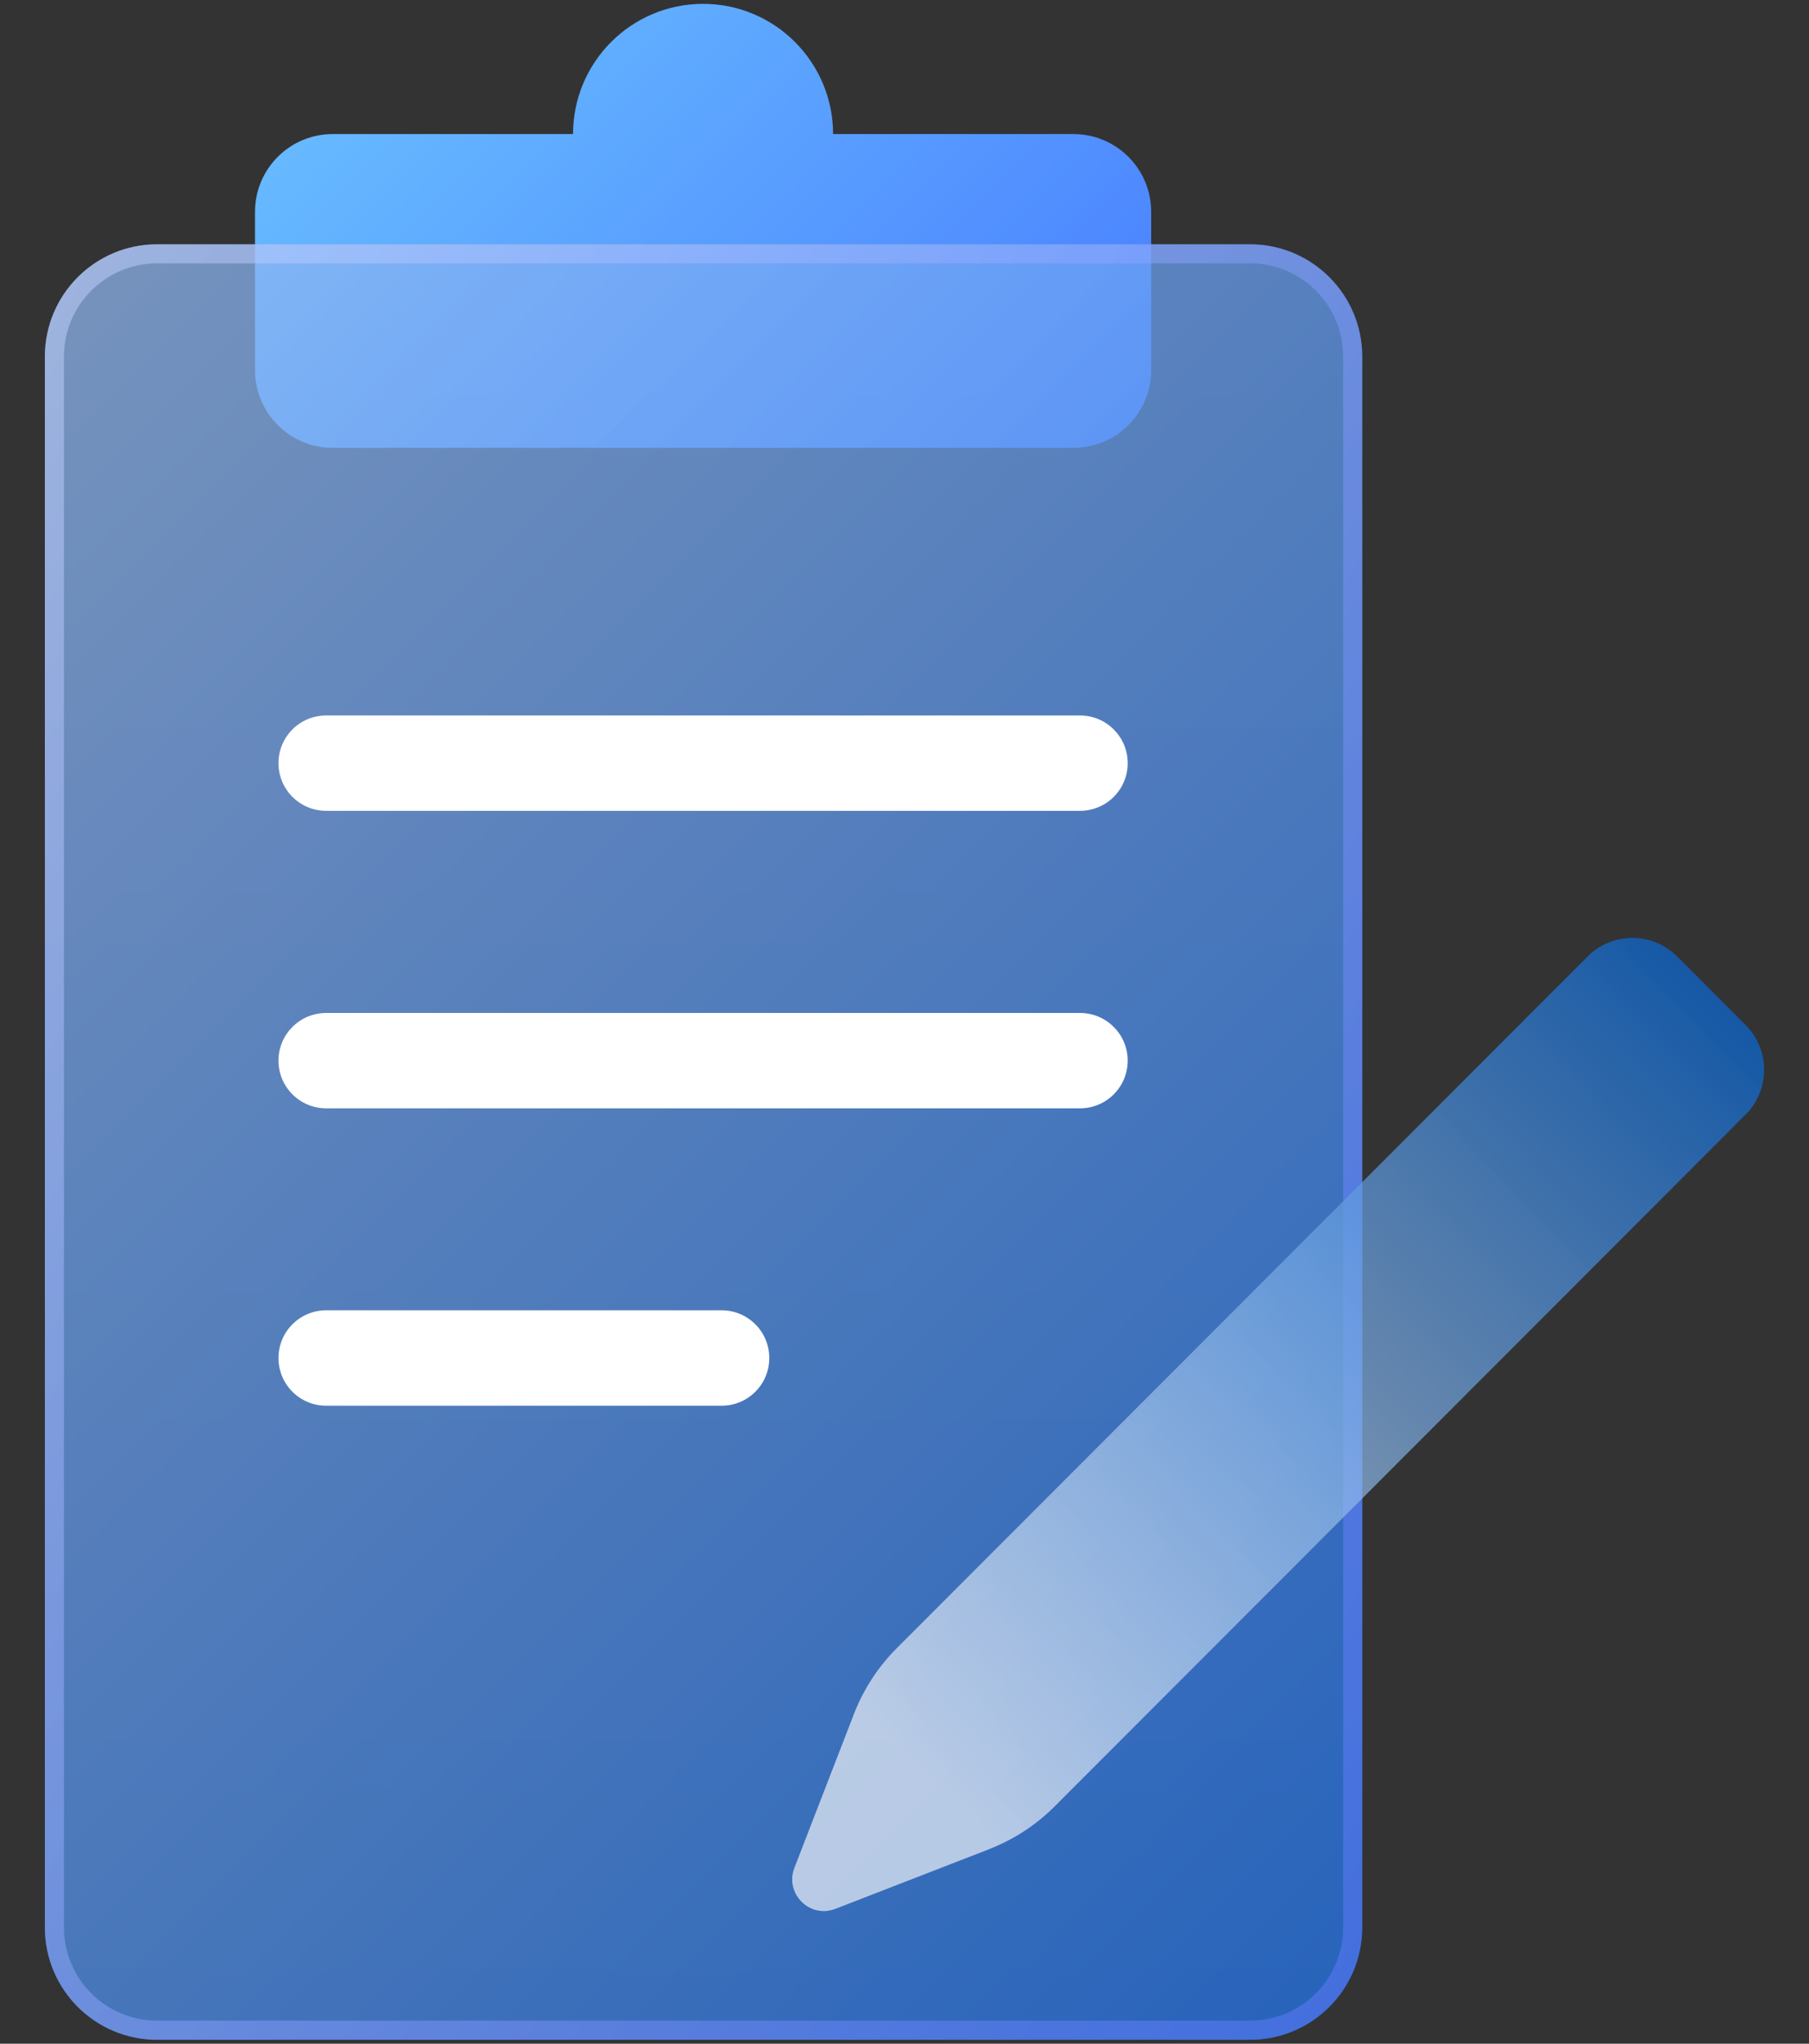
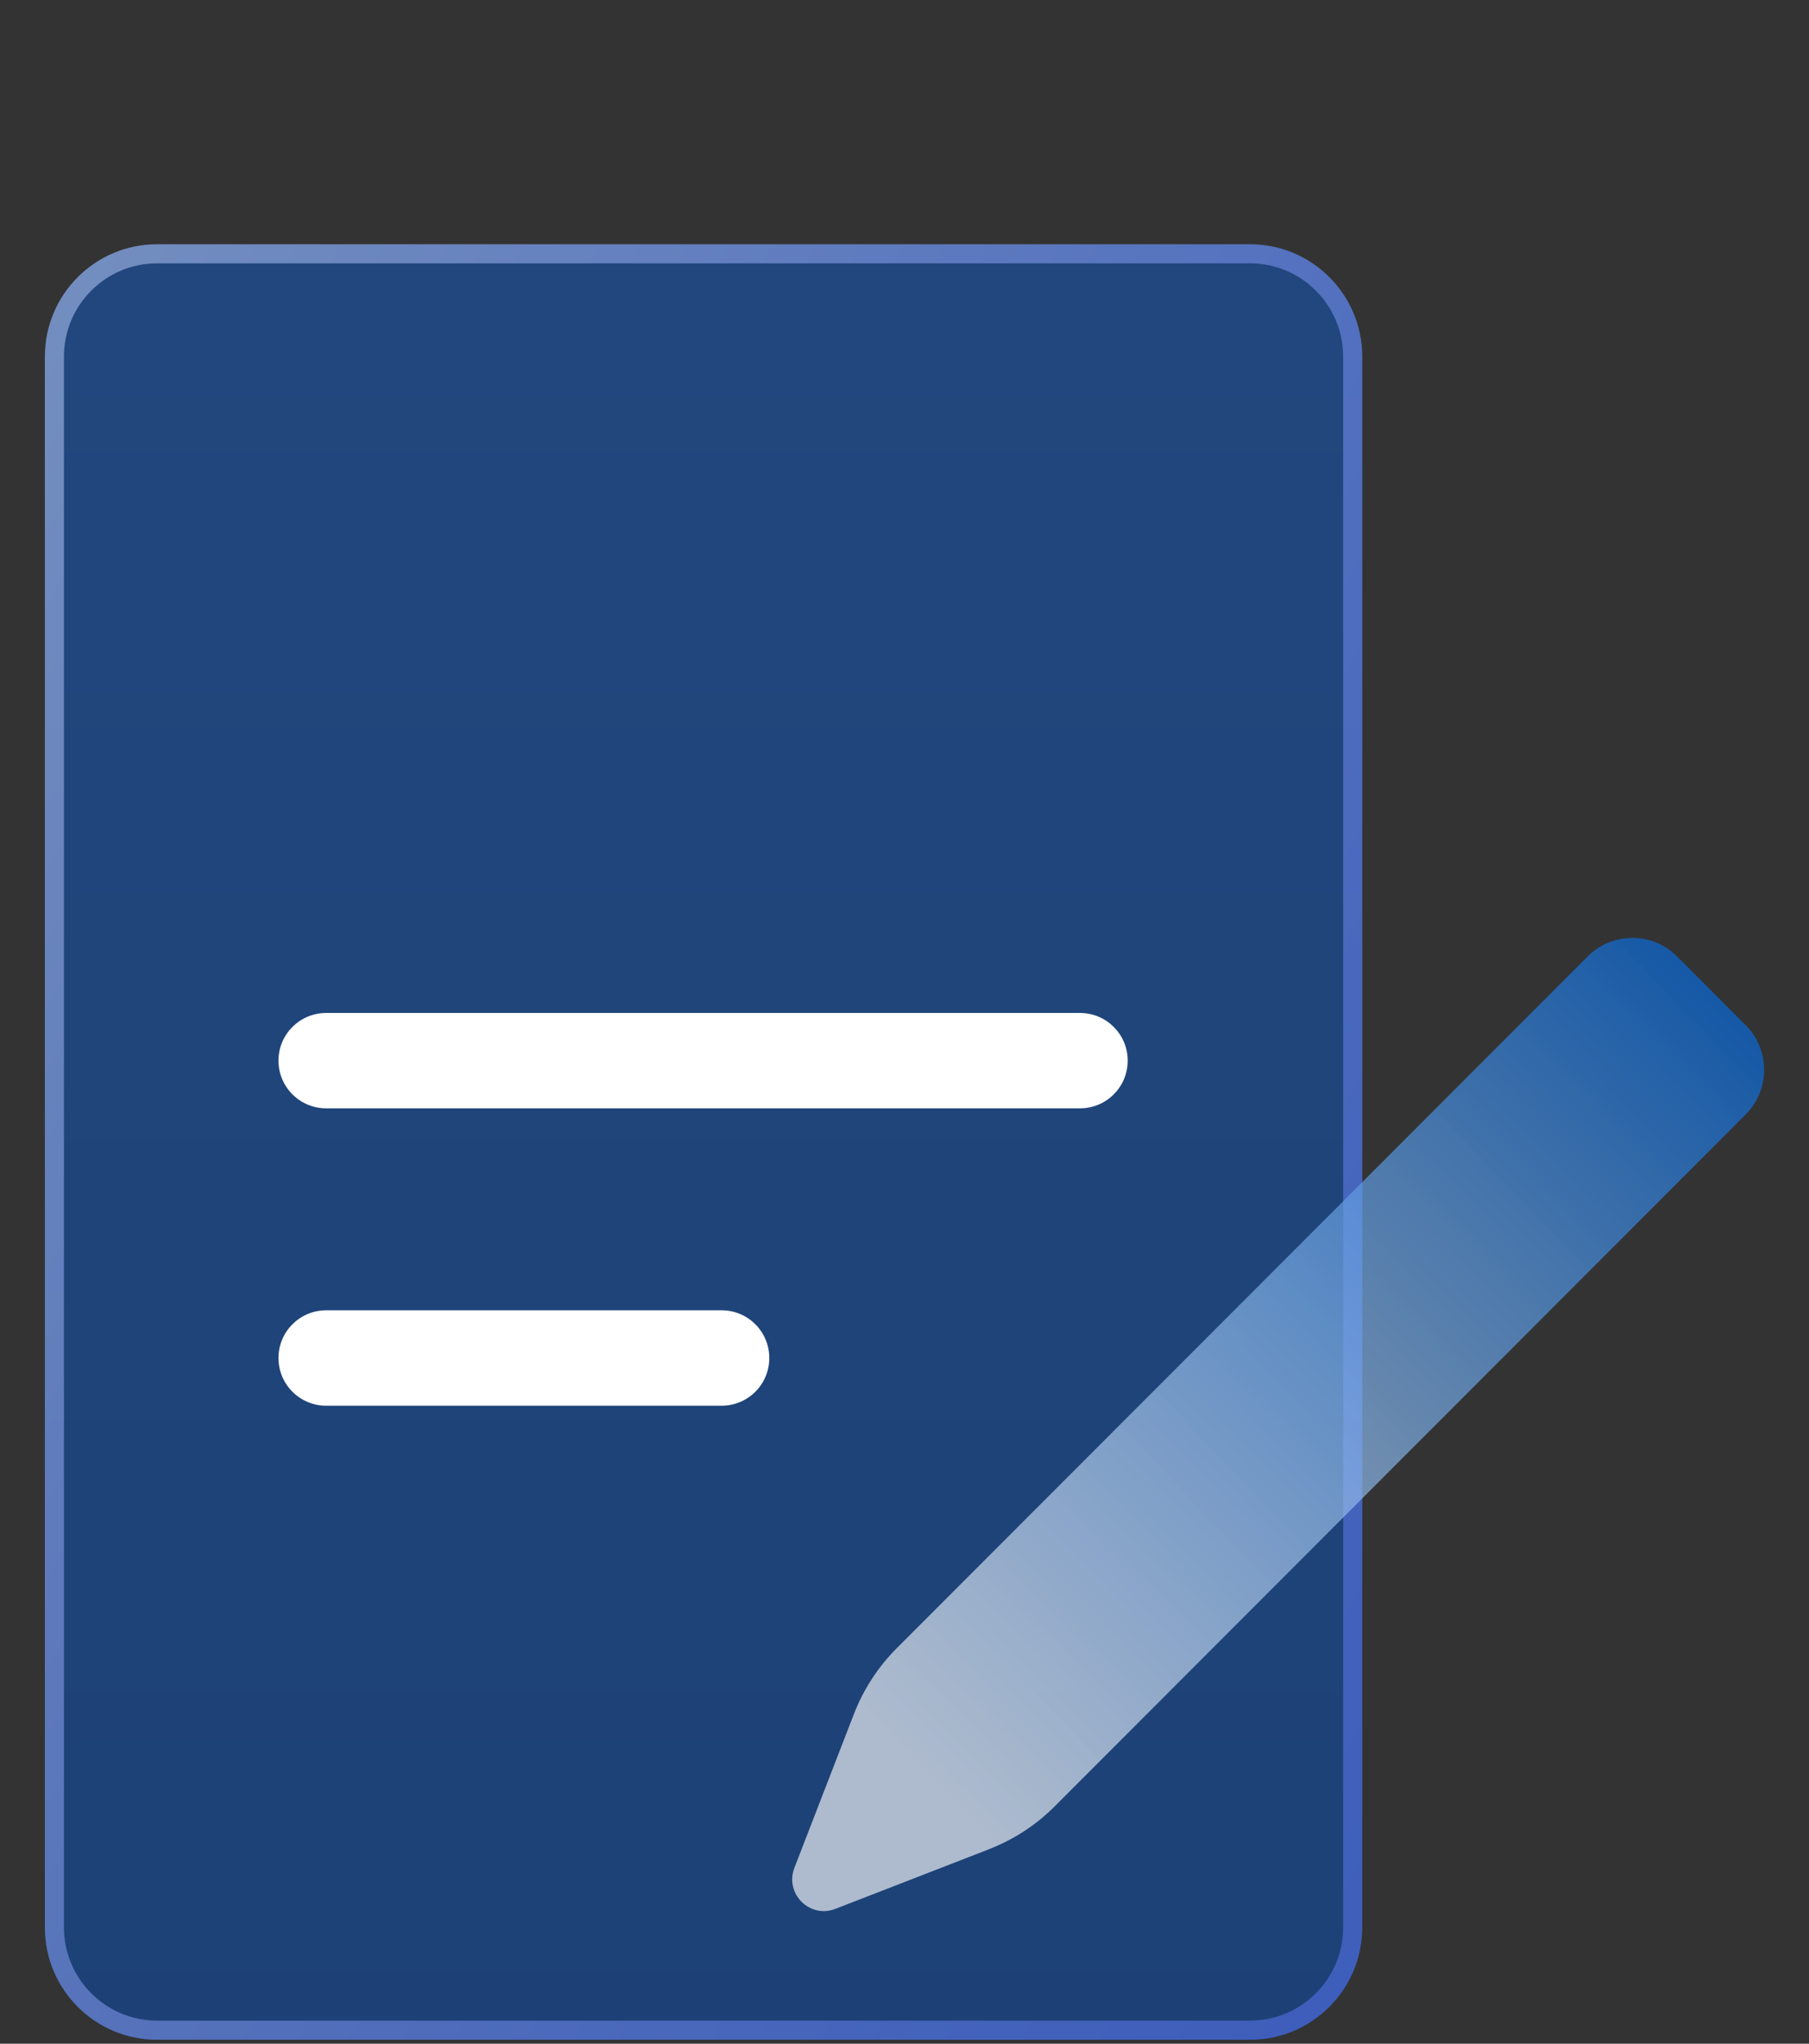
<svg xmlns="http://www.w3.org/2000/svg" width="31" height="35" viewBox="0 0 31 35" fill="none">
  <rect x="0" y="0" width="31" height="35" fill="#333333" stroke="none" />
-   <path d="M18.395 2.296H14.276C14.276 1.065 13.278 0.066 12.048 0.066C10.818 0.066 9.82 1.065 9.82 2.296H5.702C4.966 2.296 4.37 2.892 4.37 3.628V6.337C4.37 7.073 4.966 7.67 5.702 7.67H18.395C19.131 7.67 19.727 7.073 19.727 6.337V3.628C19.727 2.892 19.131 2.296 18.395 2.296Z" fill="url(#paint0_linear_2101_1923)" />
  <g opacity="0.45">
    <path d="M21.421 4.185H2.691C1.629 4.185 0.769 5.046 0.769 6.108V33.01C0.769 34.072 1.629 34.933 2.691 34.933H21.421C22.482 34.933 23.343 34.072 23.343 33.01V6.108C23.343 5.046 22.482 4.185 21.421 4.185Z" fill="url(#paint1_linear_2101_1923)" />
  </g>
  <g style="mix-blend-mode:soft-light" opacity="0.5">
-     <path d="M21.421 4.185H2.691C1.629 4.185 0.769 5.046 0.769 6.108V33.01C0.769 34.072 1.629 34.933 2.691 34.933H21.421C22.482 34.933 23.343 34.072 23.343 33.01V6.108C23.343 5.046 22.482 4.185 21.421 4.185Z" fill="url(#paint2_linear_2101_1923)" />
-   </g>
+     </g>
  <g style="mix-blend-mode:screen" opacity="0.5">
    <path d="M21.422 4.51C22.302 4.51 23.017 5.226 23.017 6.106V33.009C23.017 33.889 22.302 34.605 21.422 34.605H2.691C1.811 34.605 1.096 33.889 1.096 33.009V6.106C1.096 5.226 1.811 4.51 2.691 4.51H21.422ZM21.422 4.183H2.691C1.63 4.183 0.769 5.044 0.769 6.106V33.009C0.769 34.071 1.63 34.932 2.691 34.932H21.422C22.483 34.932 23.344 34.071 23.344 33.009V6.106C23.344 5.044 22.483 4.183 21.422 4.183Z" fill="url(#paint3_linear_2101_1923)" />
  </g>
  <path d="M16.95 31.669L14.315 32.691C13.876 32.862 13.444 32.429 13.613 31.989L14.634 29.352C14.798 28.93 15.047 28.547 15.367 28.227L27.207 16.38C27.631 15.956 28.317 15.956 28.74 16.38L29.914 17.555C30.337 17.978 30.337 18.665 29.914 19.088L18.074 30.935C17.754 31.256 17.371 31.505 16.949 31.668L16.95 31.669Z" fill="url(#paint4_linear_2101_1923)" />
-   <path d="M18.508 13.886H5.589C5.138 13.886 4.772 13.521 4.772 13.07C4.772 12.618 5.138 12.253 5.589 12.253H18.508C18.959 12.253 19.325 12.618 19.325 13.07C19.325 13.521 18.959 13.886 18.508 13.886Z" fill="white" />
  <path d="M18.508 18.981H5.589C5.138 18.981 4.772 18.616 4.772 18.164C4.772 17.713 5.138 17.348 5.589 17.348H18.508C18.959 17.348 19.325 17.713 19.325 18.164C19.325 18.616 18.959 18.981 18.508 18.981Z" fill="white" />
-   <path d="M12.366 24.074H5.589C5.138 24.074 4.772 23.709 4.772 23.257C4.772 22.806 5.138 22.44 5.589 22.44H12.366C12.818 22.44 13.183 22.806 13.183 23.257C13.183 23.709 12.818 24.074 12.366 24.074Z" fill="white" />
+   <path d="M12.366 24.074H5.589C5.138 24.074 4.772 23.709 4.772 23.257C4.772 22.806 5.138 22.44 5.589 22.44H12.366C12.818 22.44 13.183 22.806 13.183 23.257C13.183 23.709 12.818 24.074 12.366 24.074" fill="white" />
  <defs>
    <linearGradient id="paint0_linear_2101_1923" x1="7.256" y1="0.189" x2="16.846" y2="9.772" gradientUnits="userSpaceOnUse">
      <stop stop-color="#66B9FF" />
      <stop offset="1" stop-color="#497FFF" />
    </linearGradient>
    <linearGradient id="paint1_linear_2101_1923" x1="12.056" y1="4.185" x2="12.056" y2="34.933" gradientUnits="userSpaceOnUse">
      <stop stop-color="#0B60DA" />
      <stop offset="1" stop-color="#0253C8" />
    </linearGradient>
    <linearGradient id="paint2_linear_2101_1923" x1="-0.707" y1="6.787" x2="24.834" y2="32.314" gradientUnits="userSpaceOnUse">
      <stop stop-color="#CCDFFC" />
      <stop offset="1" stop-color="#3386FF" />
    </linearGradient>
    <linearGradient id="paint3_linear_2101_1923" x1="-2.453" y1="11.175" x2="26.574" y2="27.924" gradientUnits="userSpaceOnUse">
      <stop stop-color="#C5D4FF" />
      <stop offset="0.45" stop-color="#90A5FF" />
      <stop offset="0.81" stop-color="#6D86FF" />
      <stop offset="1" stop-color="#607BFF" />
    </linearGradient>
    <linearGradient id="paint4_linear_2101_1923" x1="29" y1="15.999" x2="15" y2="29.5" gradientUnits="userSpaceOnUse">
      <stop stop-color="#0663CE" stop-opacity="0.74" />
      <stop offset="1" stop-color="#FCFCFC" stop-opacity="0.65" />
    </linearGradient>
  </defs>
</svg>